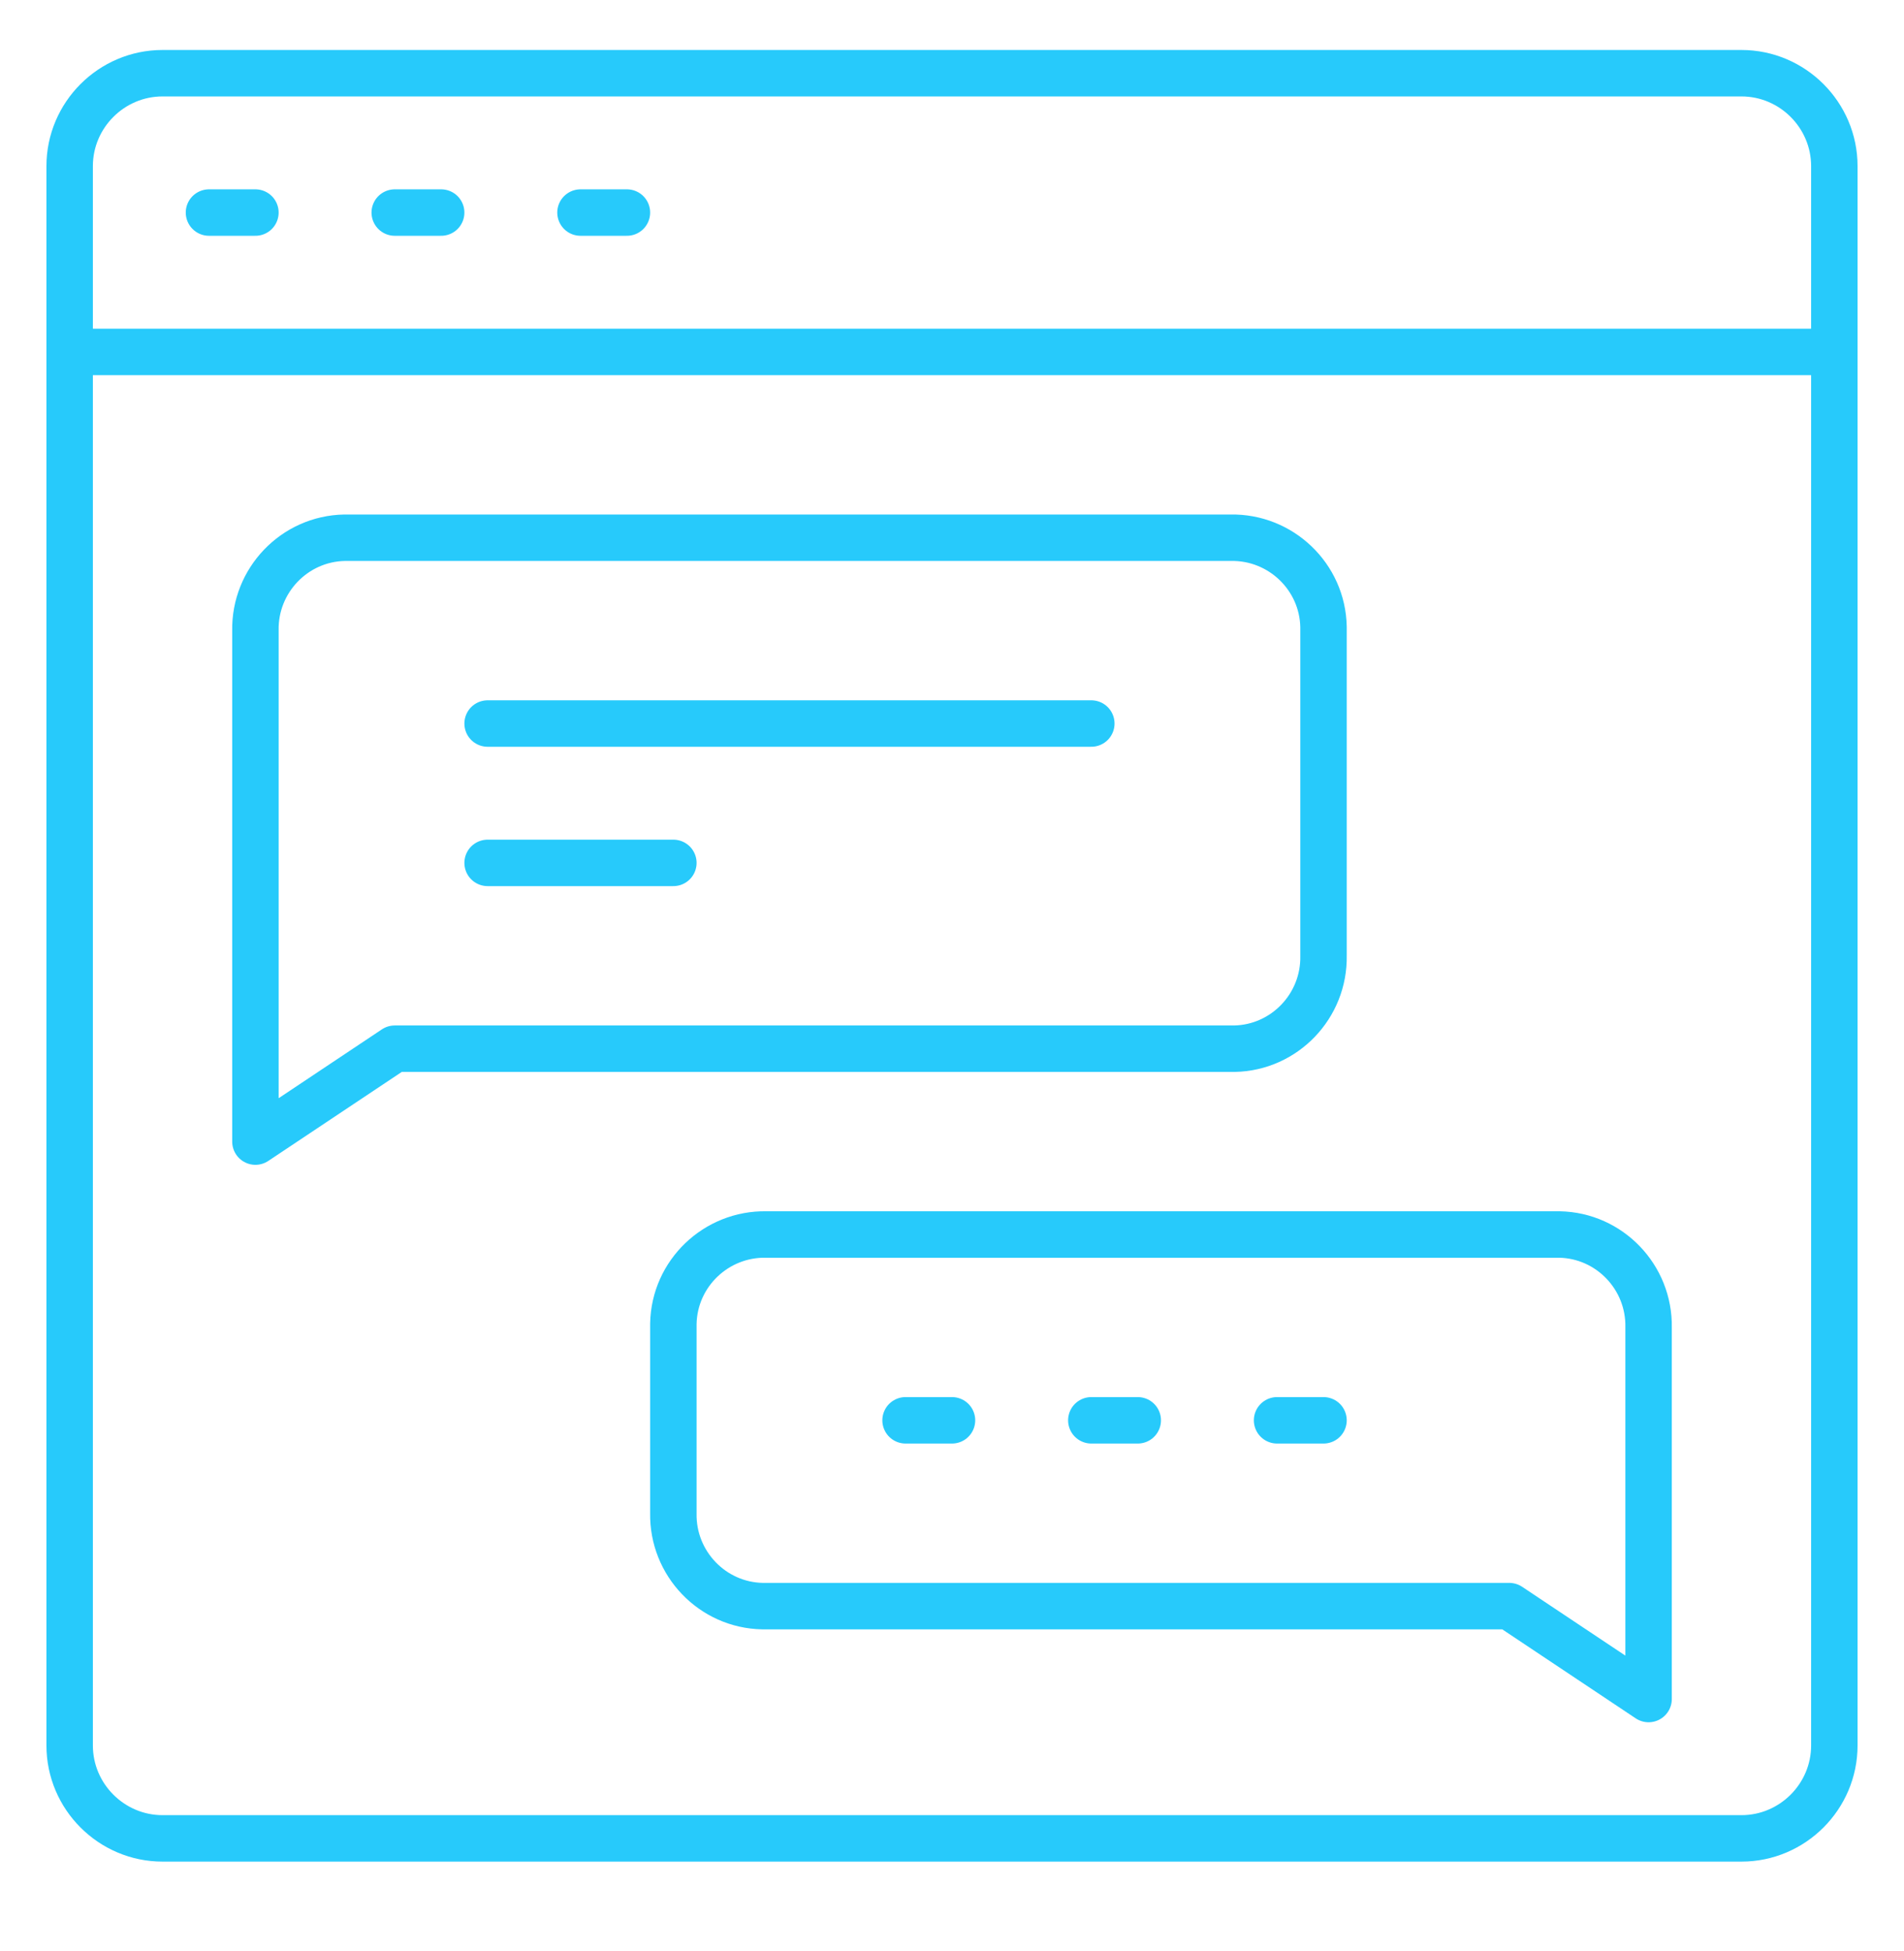
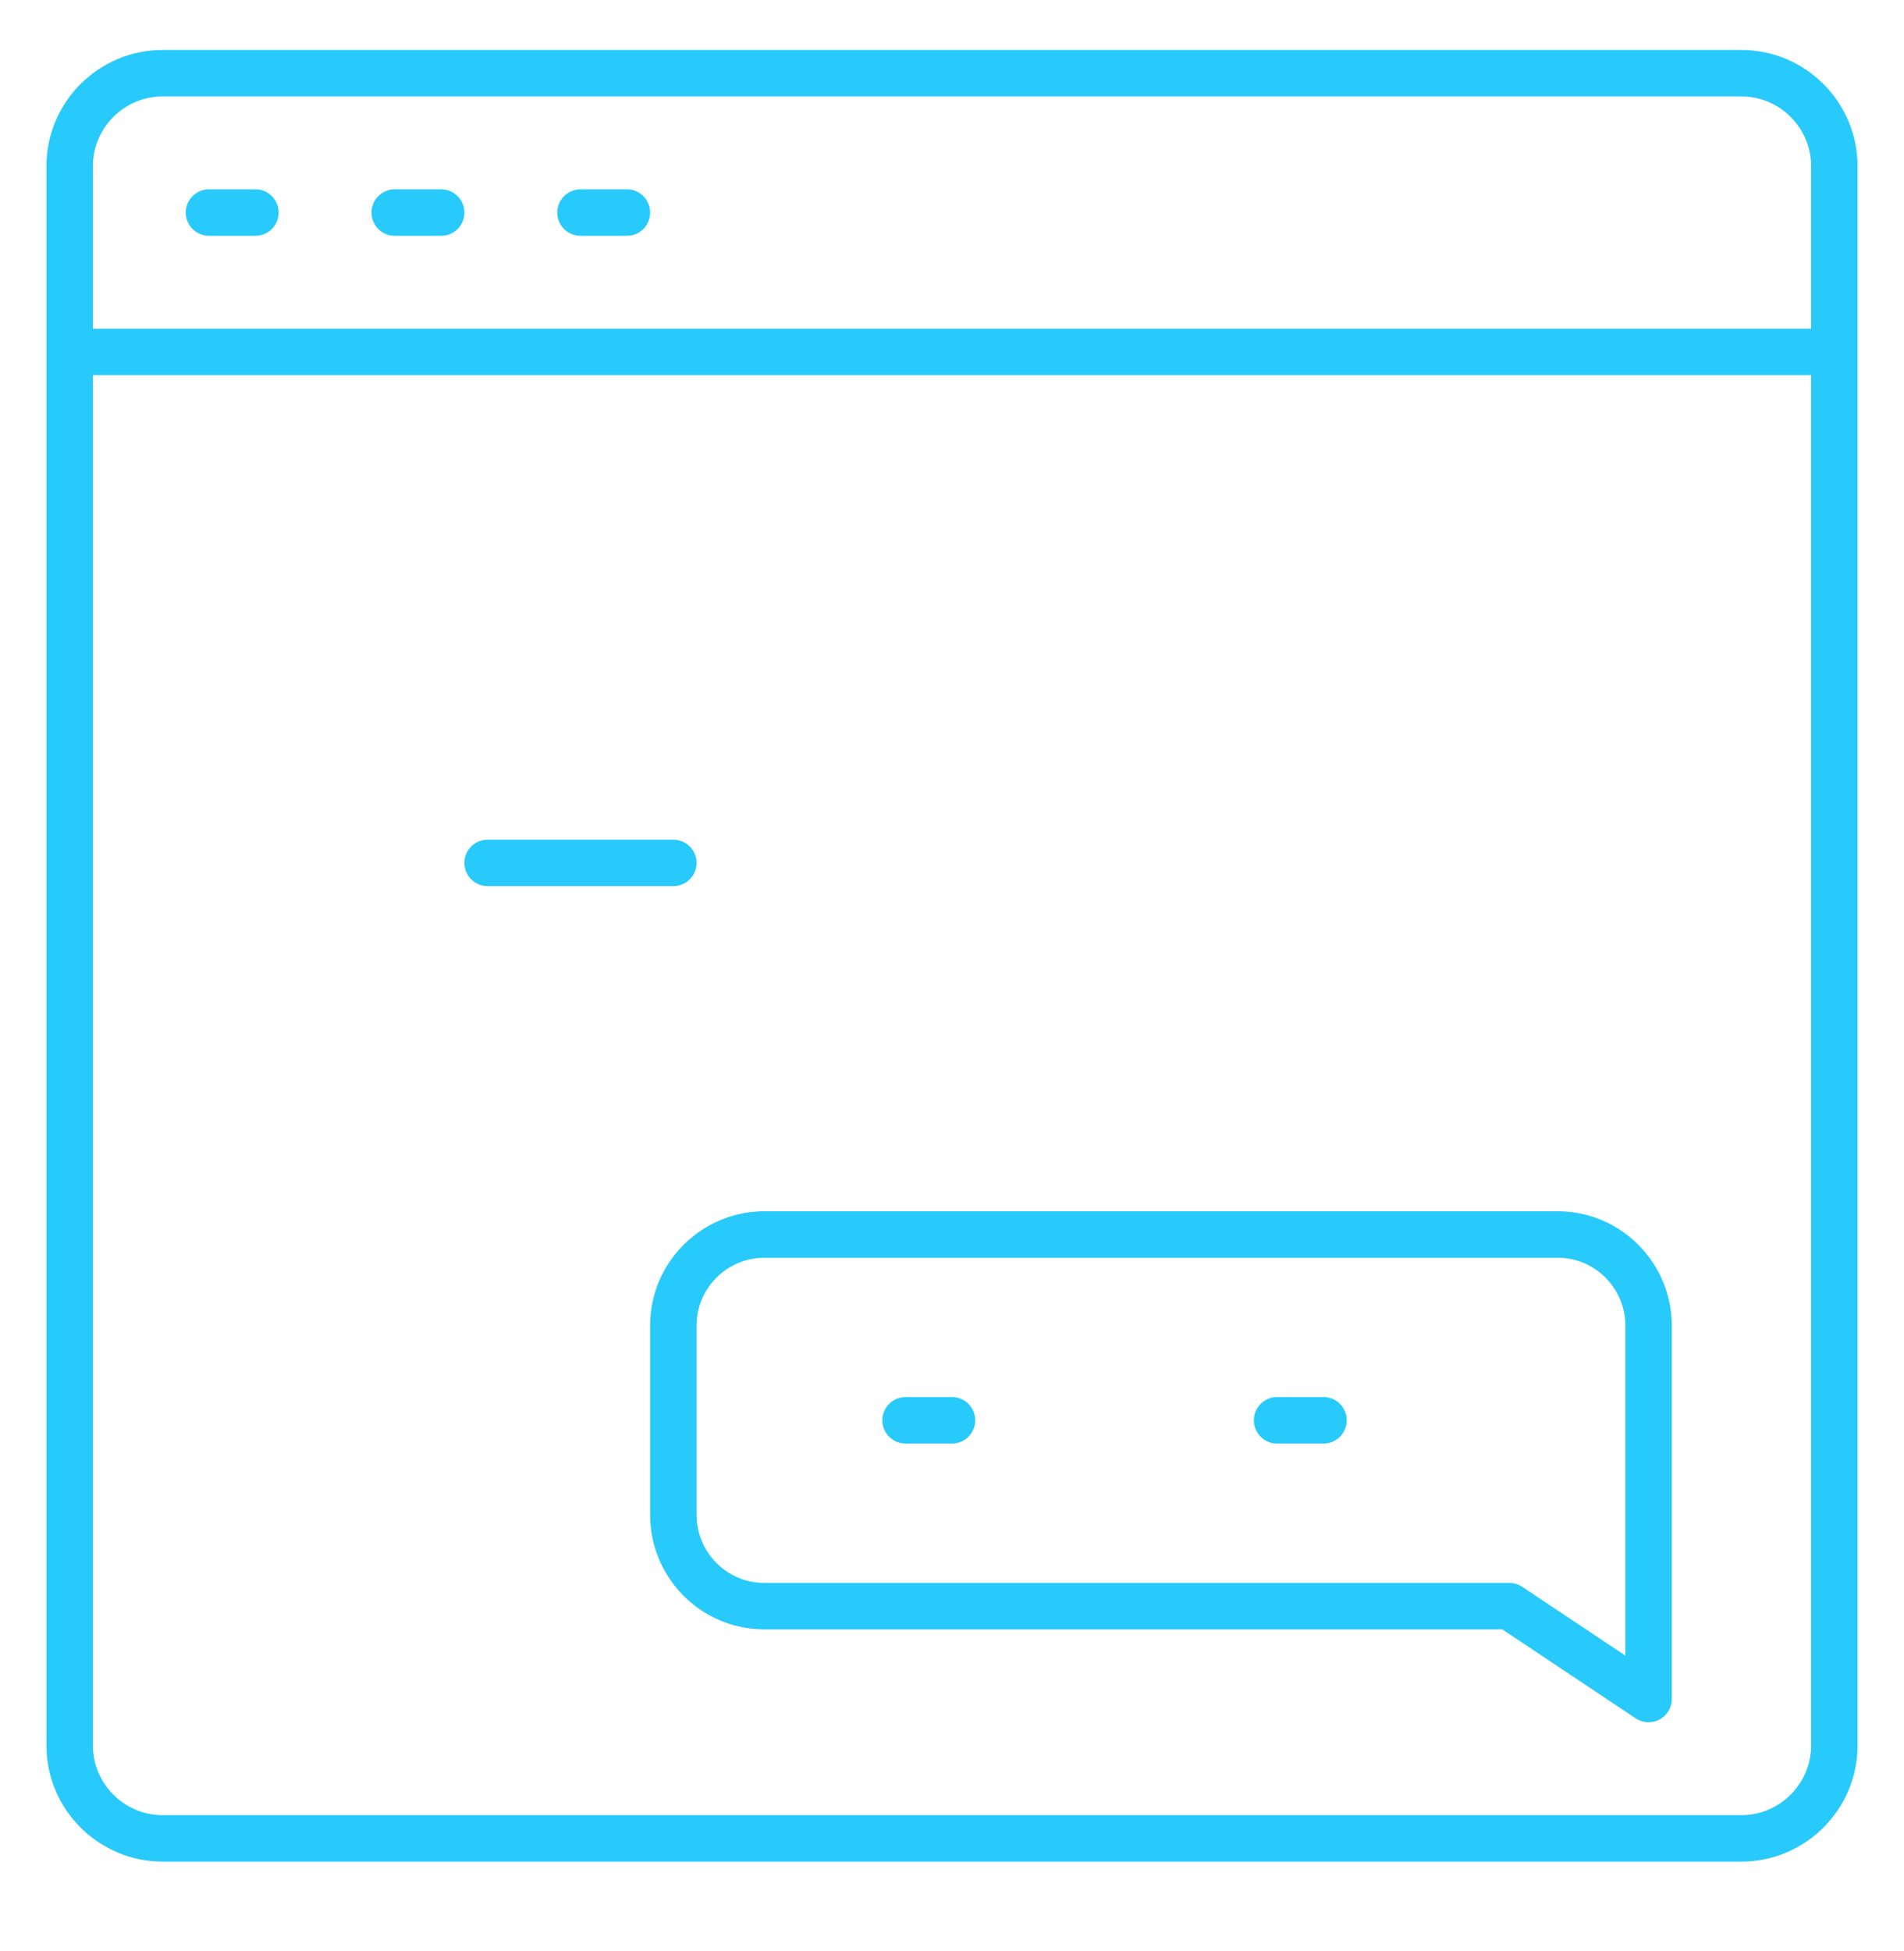
<svg xmlns="http://www.w3.org/2000/svg" width="41" height="42" viewBox="0 0 41 42" fill="none">
  <path d="M3.5 1.576H37.5C38.6 1.576 39.5 2.476 39.5 3.576V37.576C39.5 38.676 38.6 39.576 37.5 39.576H3.5C2.4 39.576 1.5 38.676 1.5 37.576V3.576C1.5 2.476 2.4 1.576 3.5 1.576Z" stroke="#27CAFB" stroke-linecap="round" stroke-linejoin="round" />
  <path d="M4.5 4.576H5.5" stroke="#27CAFB" stroke-linecap="round" stroke-linejoin="round" />
  <path d="M8.5 4.576H9.5" stroke="#27CAFB" stroke-linecap="round" stroke-linejoin="round" />
  <path d="M12.5 4.576H13.5" stroke="#27CAFB" stroke-linecap="round" stroke-linejoin="round" />
  <path d="M1.5 7.576H39.5" stroke="#27CAFB" stroke-linecap="round" stroke-linejoin="round" />
  <path d="M19.5 30.576H20.5" stroke="#27CAFB" stroke-linecap="round" stroke-linejoin="round" />
-   <path d="M23.5 30.576H24.5" stroke="#27CAFB" stroke-linecap="round" stroke-linejoin="round" />
  <path d="M27.5 30.576H28.5" stroke="#27CAFB" stroke-linecap="round" stroke-linejoin="round" />
  <path d="M35.5 36.576V28.576C35.52 27.496 34.66 26.596 33.58 26.576C33.55 26.576 33.52 26.576 33.5 26.576H16.5C15.42 26.556 14.52 27.416 14.5 28.496C14.5 28.526 14.5 28.556 14.5 28.576V32.576C14.48 33.656 15.34 34.556 16.42 34.576C16.45 34.576 16.48 34.576 16.5 34.576H32.5L35.5 36.576Z" stroke="#27CAFB" stroke-linecap="round" stroke-linejoin="round" />
-   <path d="M10.5 15.576H23.5" stroke="#27CAFB" stroke-linecap="round" stroke-linejoin="round" />
  <path d="M10.5 18.576H14.5" stroke="#27CAFB" stroke-linecap="round" stroke-linejoin="round" />
-   <path d="M5.5 24.576V13.576C5.48 12.496 6.34 11.596 7.42 11.576C7.45 11.576 7.48 11.576 7.5 11.576H26.5C27.58 11.556 28.48 12.416 28.5 13.496C28.5 13.526 28.5 13.556 28.5 13.576V20.576C28.52 21.656 27.66 22.556 26.58 22.576C26.55 22.576 26.52 22.576 26.5 22.576H8.5L5.5 24.576Z" stroke="#27CAFB" stroke-linecap="round" stroke-linejoin="round" />
</svg>